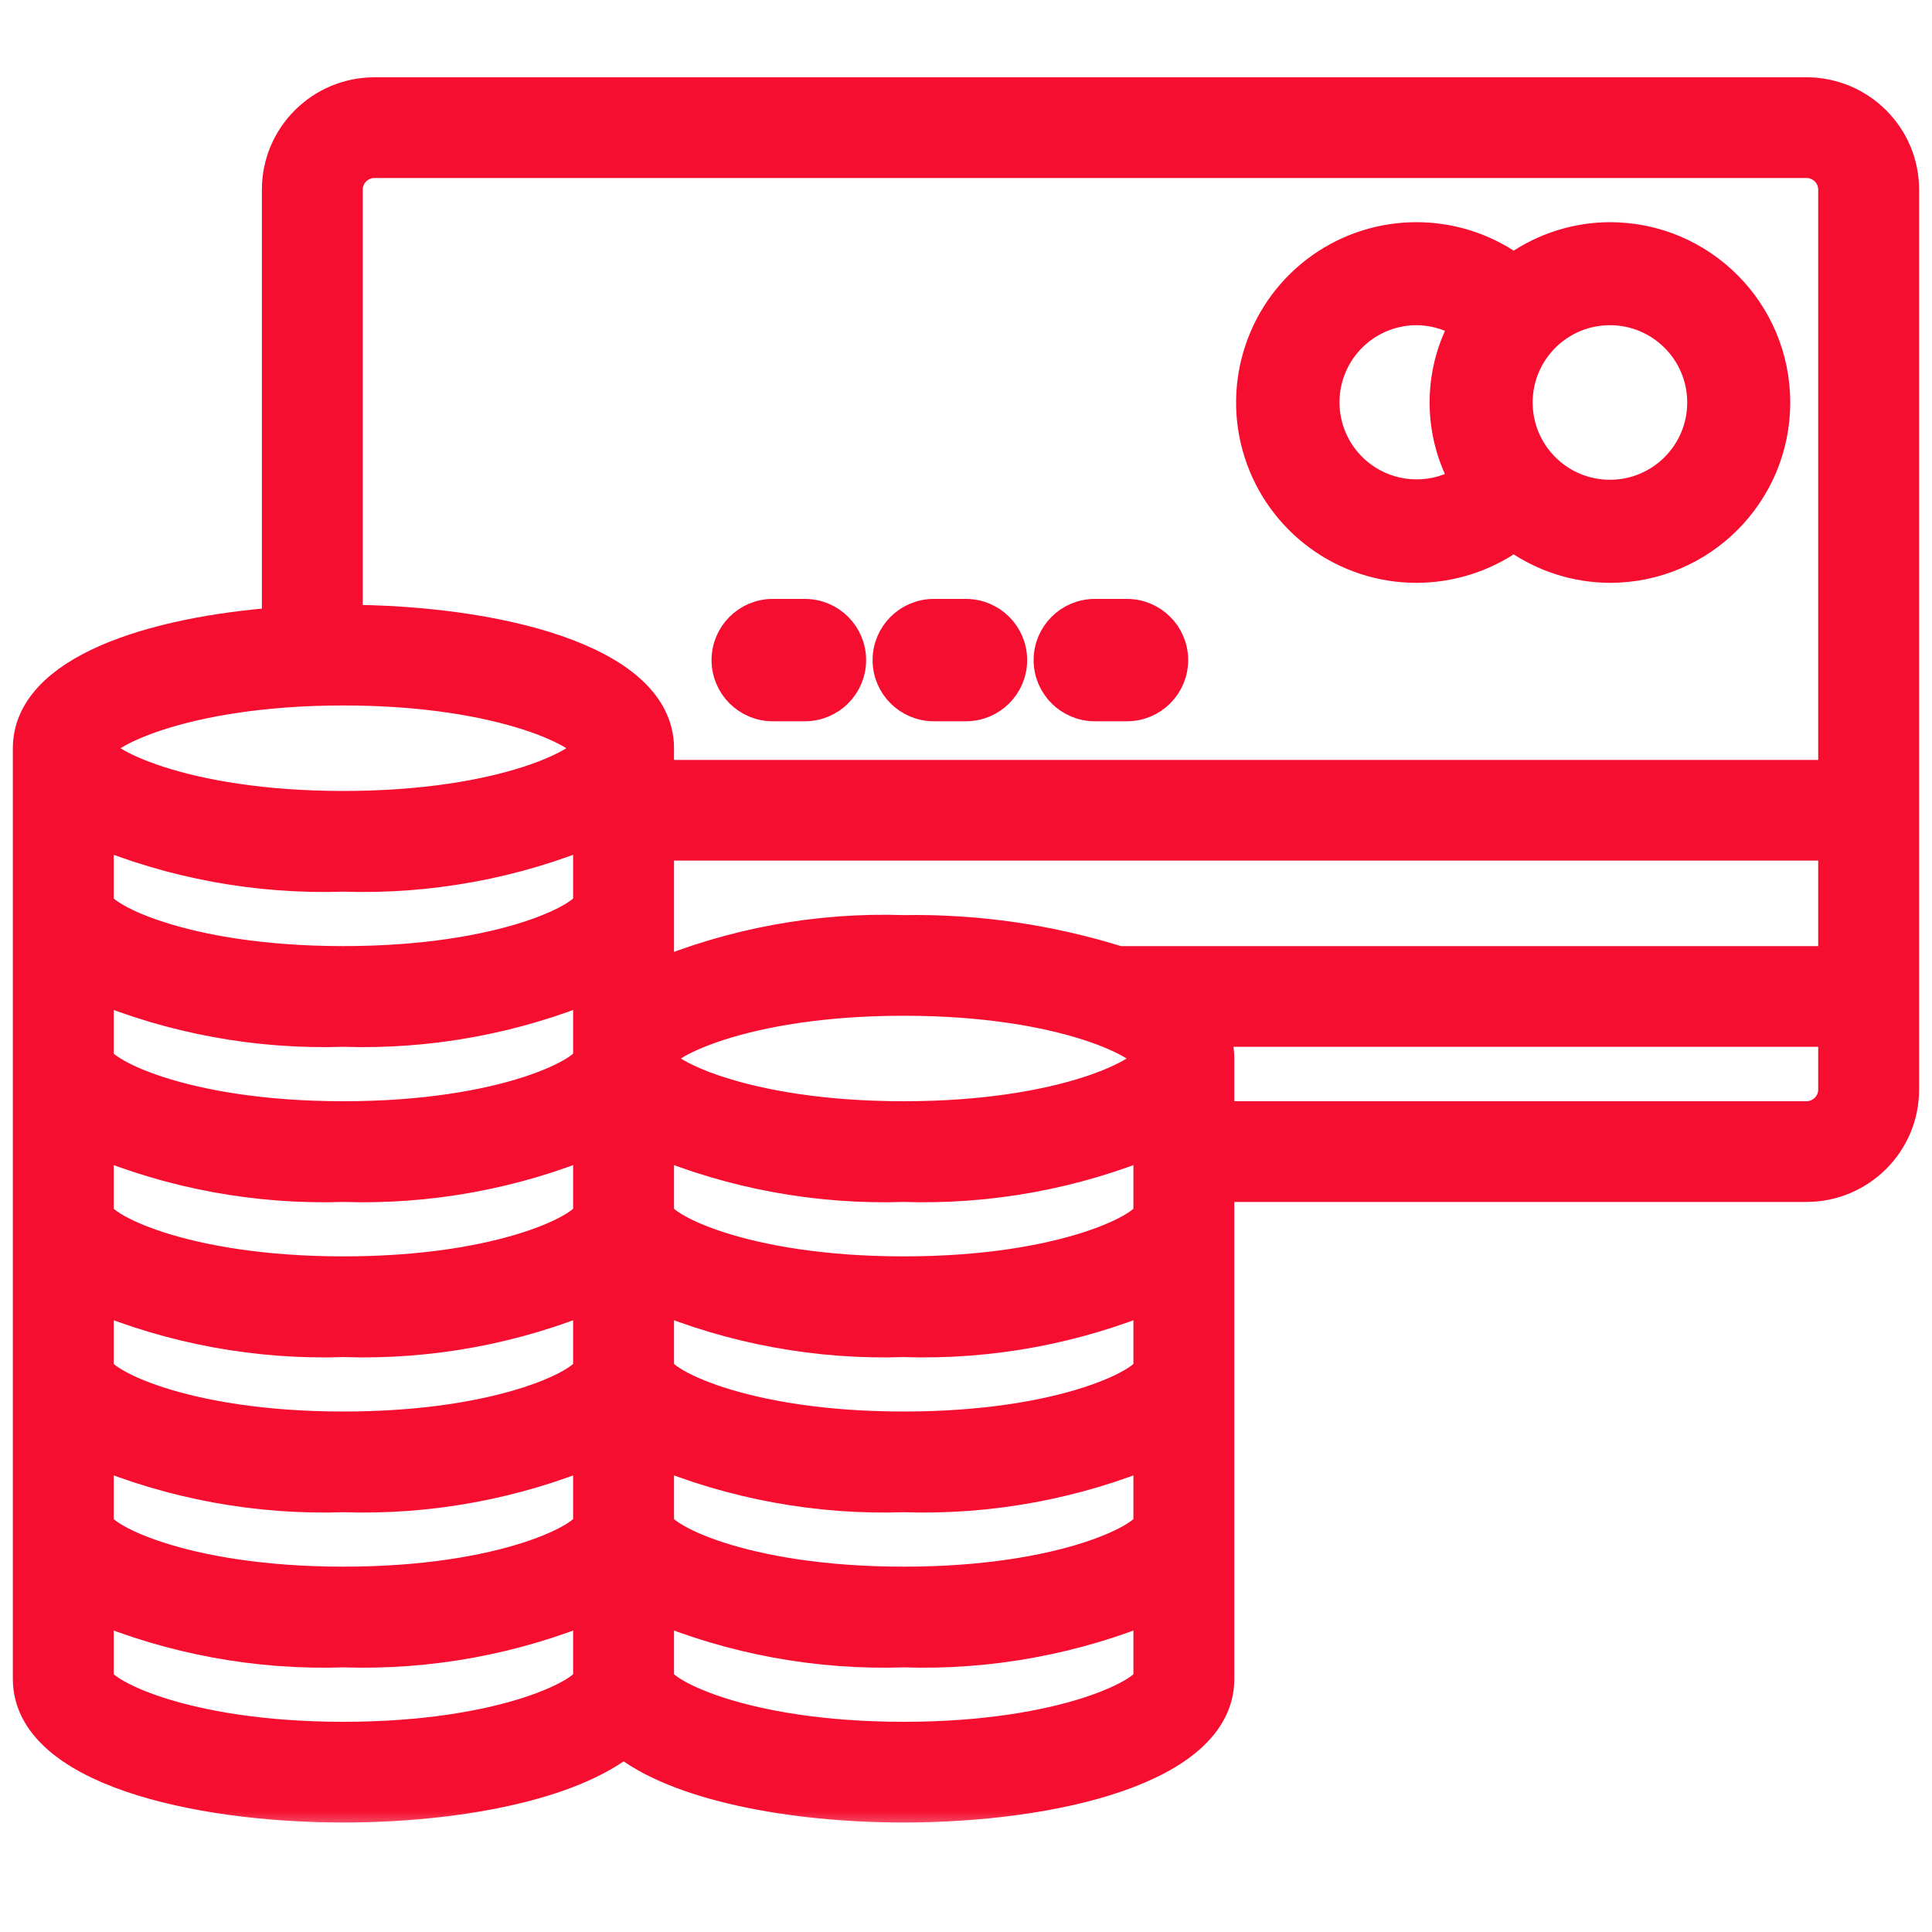
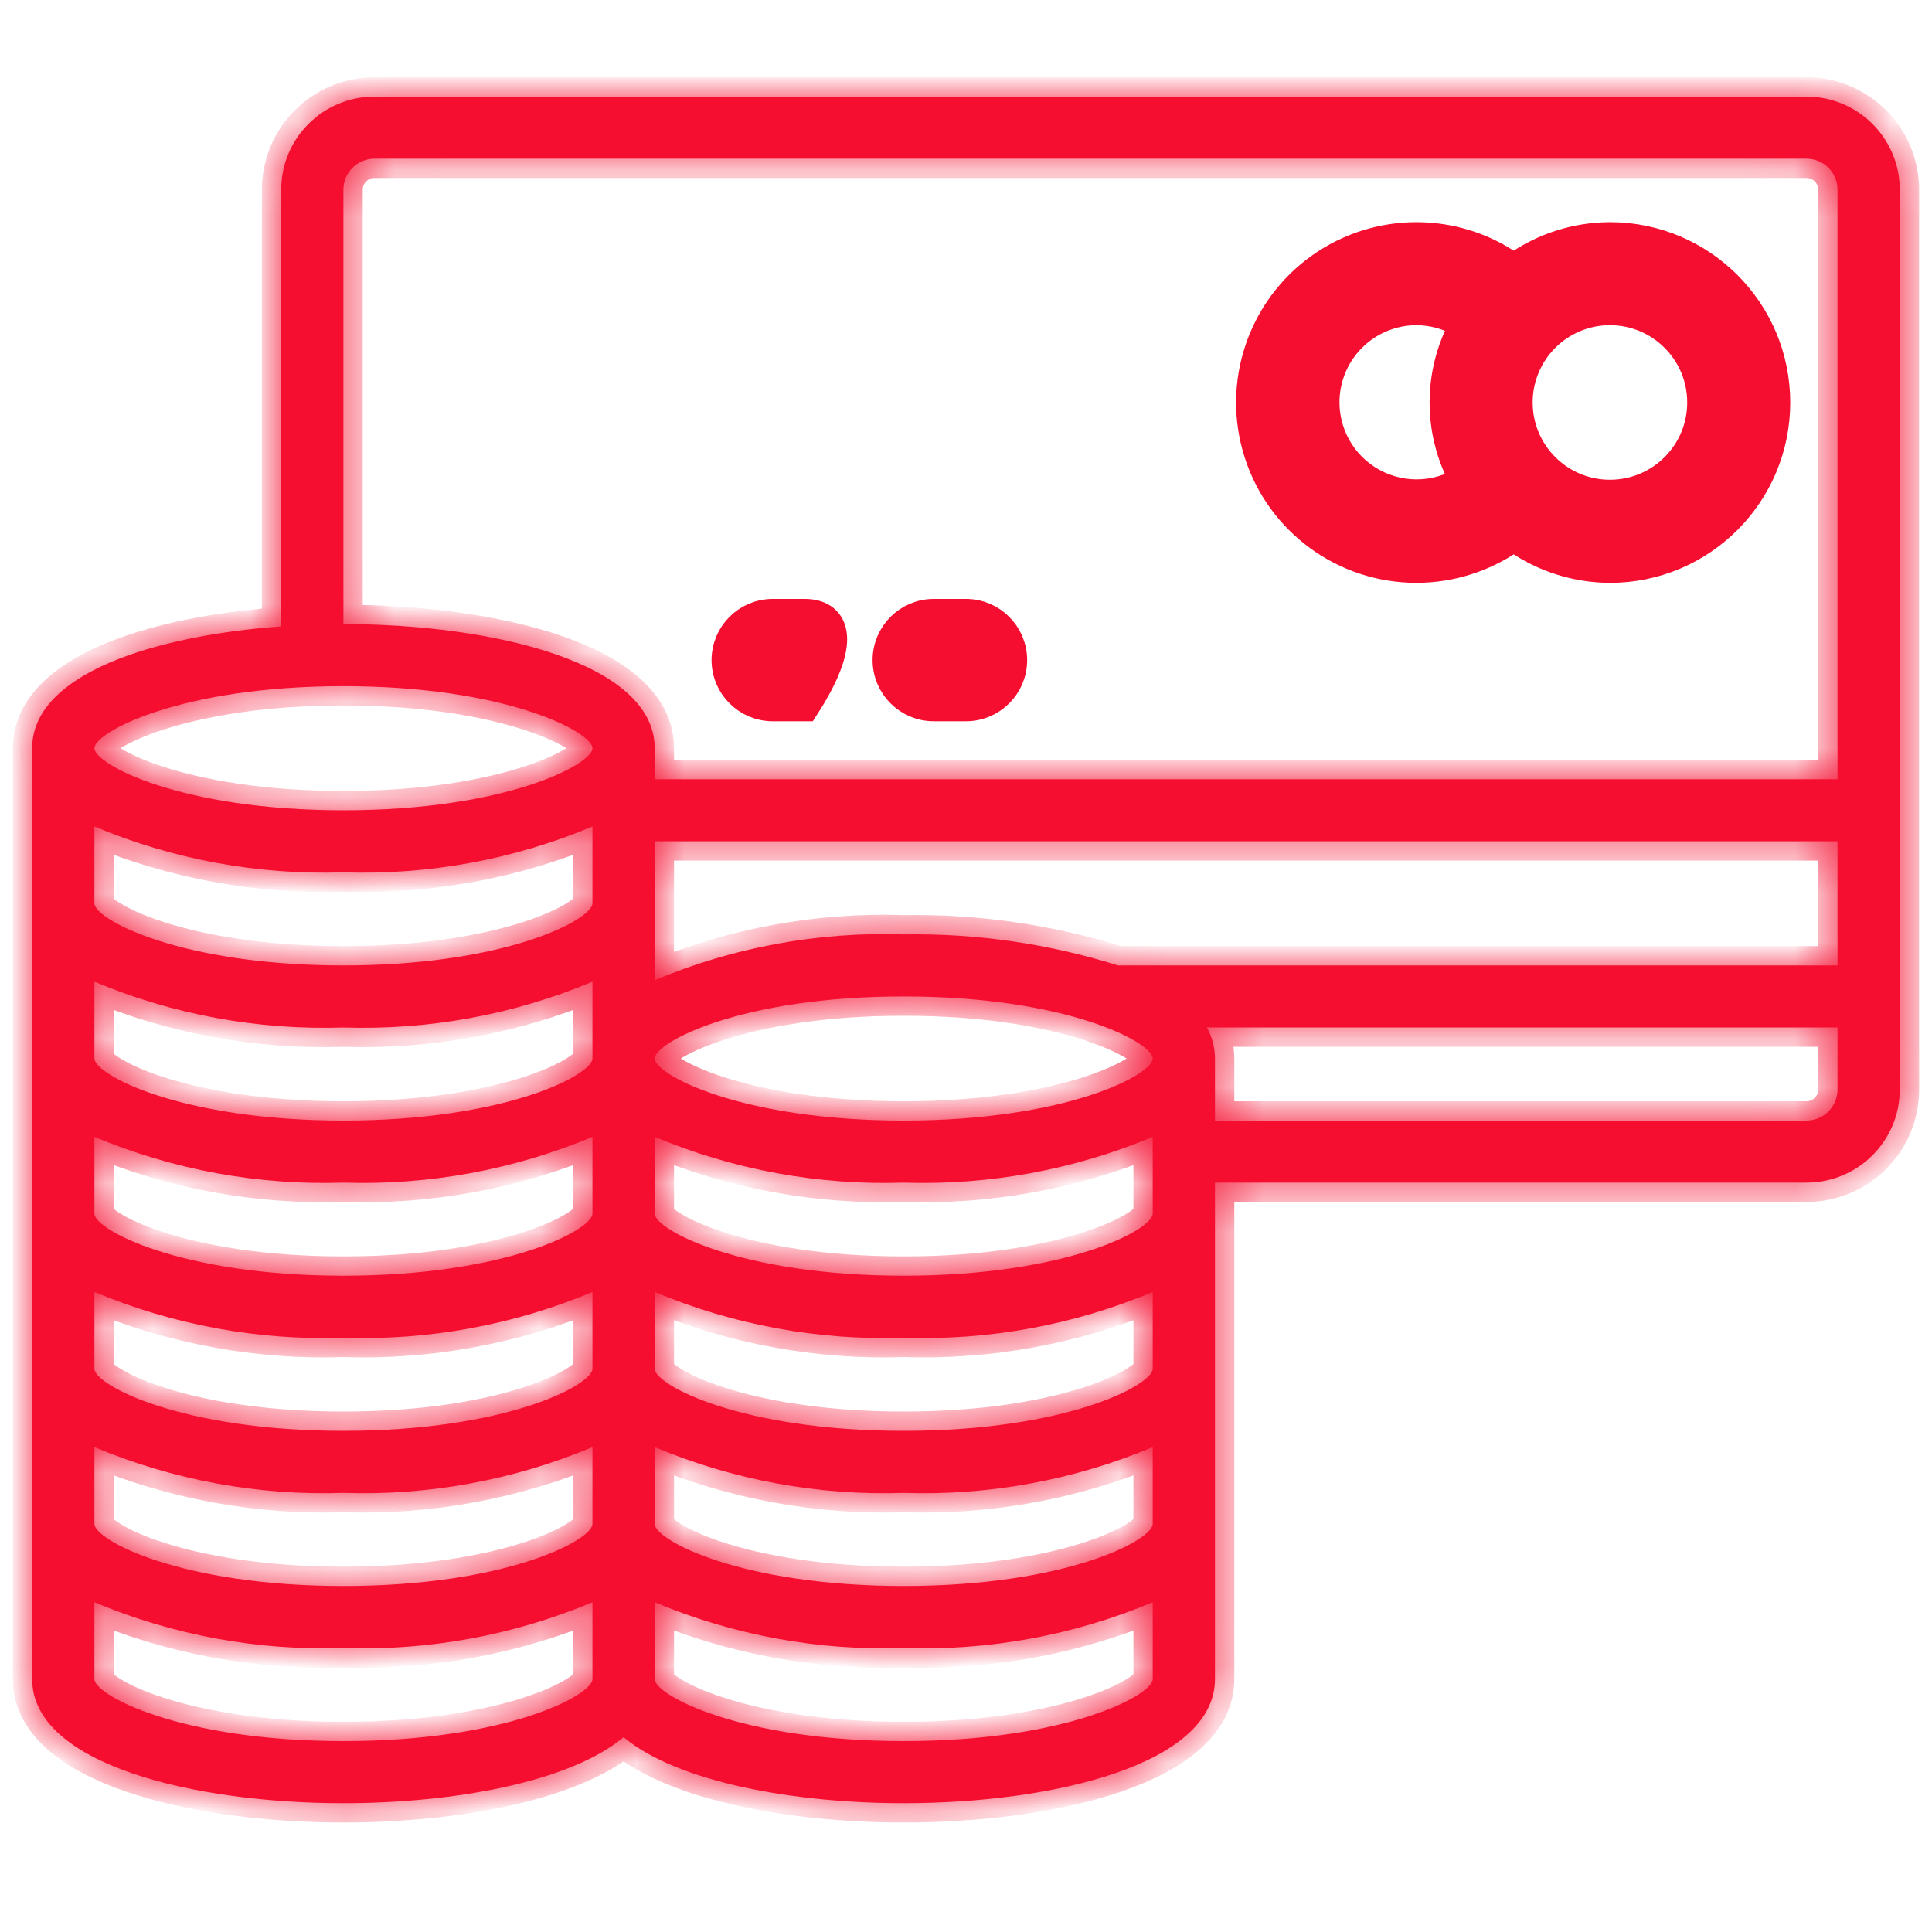
<svg xmlns="http://www.w3.org/2000/svg" width="40" height="40" viewBox="0 0 40 40" fill="none">
  <mask id="path-1-outside-1_447_376" maskUnits="userSpaceOnUse" x="-0.334" y="1" width="41" height="37" fill="black">
-     <rect fill="white" x="-0.334" y="1" width="41" height="37" />
    <path d="M37.399 2H7.755C6.687 2 5.822 2.863 5.822 3.927V12.969C3.148 13.162 0.666 13.969 0.666 15.491V34.764C0.666 36.529 4.007 37.333 7.11 37.333C9.39 37.333 11.793 36.897 12.911 35.968C14.028 36.897 16.43 37.333 18.71 37.333C21.814 37.333 25.155 36.529 25.155 34.764V24.485H37.399C38.467 24.485 39.333 23.622 39.333 22.558V3.927C39.333 2.863 38.467 2 37.399 2ZM7.11 3.927C7.11 3.572 7.399 3.285 7.755 3.285H37.399C37.755 3.285 38.044 3.572 38.044 3.927V16.133H13.555V15.491C13.555 13.726 10.214 12.921 7.11 12.921V3.927ZM38.044 19.988H23.147C21.713 19.538 20.215 19.321 18.71 19.346C16.943 19.287 15.185 19.61 13.555 20.294V17.418H38.044V19.988ZM23.866 31.552C23.866 31.882 22.093 32.836 18.71 32.836C15.328 32.836 13.555 31.882 13.555 31.552V29.961C15.185 30.644 16.943 30.968 18.71 30.909C20.477 30.968 22.236 30.644 23.866 29.961V31.552ZM23.866 21.915C23.866 22.245 22.093 23.2 18.71 23.2C15.328 23.2 13.555 22.245 13.555 21.915C13.555 21.585 15.328 20.63 18.71 20.63C22.093 20.63 23.866 21.585 23.866 21.915ZM23.866 25.127C23.866 25.457 22.093 26.412 18.71 26.412C15.328 26.412 13.555 25.457 13.555 25.127V23.537C15.185 24.22 16.943 24.543 18.71 24.485C20.477 24.543 22.236 24.22 23.866 23.537V25.127ZM12.266 18.703C12.266 19.033 10.493 19.988 7.11 19.988C3.728 19.988 1.955 19.033 1.955 18.703V17.112C3.585 17.796 5.343 18.119 7.11 18.061C8.877 18.119 10.636 17.796 12.266 17.112V18.703ZM7.11 21.273C8.877 21.331 10.636 21.008 12.266 20.325V21.915C12.266 22.245 10.493 23.2 7.11 23.2C3.728 23.2 1.955 22.245 1.955 21.915V20.325C3.585 21.008 5.343 21.331 7.11 21.273ZM7.11 24.485C8.877 24.543 10.636 24.22 12.266 23.537V25.127C12.266 25.457 10.493 26.412 7.11 26.412C3.728 26.412 1.955 25.457 1.955 25.127V23.537C3.585 24.22 5.343 24.543 7.11 24.485ZM7.11 27.697C8.877 27.756 10.636 27.432 12.266 26.749V28.339C12.266 28.67 10.493 29.624 7.11 29.624C3.728 29.624 1.955 28.67 1.955 28.339V26.749C3.585 27.432 5.343 27.756 7.11 27.697ZM1.955 29.961C3.585 30.644 5.343 30.968 7.11 30.909C8.877 30.968 10.636 30.644 12.266 29.961V31.552C12.266 31.882 10.493 32.836 7.11 32.836C3.728 32.836 1.955 31.882 1.955 31.552V29.961ZM23.866 28.339C23.866 28.67 22.093 29.624 18.71 29.624C15.328 29.624 13.555 28.67 13.555 28.339V26.749C15.185 27.432 16.943 27.756 18.71 27.697C20.477 27.756 22.236 27.432 23.866 26.749V28.339ZM7.11 14.206C10.493 14.206 12.266 15.161 12.266 15.491C12.266 15.821 10.493 16.776 7.11 16.776C3.728 16.776 1.955 15.821 1.955 15.491C1.955 15.161 3.728 14.206 7.11 14.206ZM7.11 36.048C3.728 36.048 1.955 35.094 1.955 34.764V33.173C3.585 33.856 5.343 34.18 7.11 34.121C8.877 34.18 10.636 33.856 12.266 33.173V34.764C12.266 35.094 10.493 36.048 7.11 36.048ZM18.71 36.048C15.328 36.048 13.555 35.094 13.555 34.764V33.173C15.185 33.856 16.943 34.18 18.71 34.121C20.477 34.18 22.236 33.856 23.866 33.173V34.764C23.866 35.094 22.093 36.048 18.71 36.048ZM37.399 23.2H25.155V21.915C25.154 21.691 25.097 21.47 24.989 21.273H38.044V22.558C38.044 22.912 37.755 23.2 37.399 23.2Z" />
  </mask>
  <path d="M37.399 2H7.755C6.687 2 5.822 2.863 5.822 3.927V12.969C3.148 13.162 0.666 13.969 0.666 15.491V34.764C0.666 36.529 4.007 37.333 7.11 37.333C9.39 37.333 11.793 36.897 12.911 35.968C14.028 36.897 16.43 37.333 18.71 37.333C21.814 37.333 25.155 36.529 25.155 34.764V24.485H37.399C38.467 24.485 39.333 23.622 39.333 22.558V3.927C39.333 2.863 38.467 2 37.399 2ZM7.11 3.927C7.11 3.572 7.399 3.285 7.755 3.285H37.399C37.755 3.285 38.044 3.572 38.044 3.927V16.133H13.555V15.491C13.555 13.726 10.214 12.921 7.11 12.921V3.927ZM38.044 19.988H23.147C21.713 19.538 20.215 19.321 18.71 19.346C16.943 19.287 15.185 19.61 13.555 20.294V17.418H38.044V19.988ZM23.866 31.552C23.866 31.882 22.093 32.836 18.71 32.836C15.328 32.836 13.555 31.882 13.555 31.552V29.961C15.185 30.644 16.943 30.968 18.71 30.909C20.477 30.968 22.236 30.644 23.866 29.961V31.552ZM23.866 21.915C23.866 22.245 22.093 23.2 18.71 23.2C15.328 23.2 13.555 22.245 13.555 21.915C13.555 21.585 15.328 20.63 18.71 20.63C22.093 20.63 23.866 21.585 23.866 21.915ZM23.866 25.127C23.866 25.457 22.093 26.412 18.71 26.412C15.328 26.412 13.555 25.457 13.555 25.127V23.537C15.185 24.22 16.943 24.543 18.71 24.485C20.477 24.543 22.236 24.22 23.866 23.537V25.127ZM12.266 18.703C12.266 19.033 10.493 19.988 7.11 19.988C3.728 19.988 1.955 19.033 1.955 18.703V17.112C3.585 17.796 5.343 18.119 7.11 18.061C8.877 18.119 10.636 17.796 12.266 17.112V18.703ZM7.11 21.273C8.877 21.331 10.636 21.008 12.266 20.325V21.915C12.266 22.245 10.493 23.2 7.11 23.2C3.728 23.2 1.955 22.245 1.955 21.915V20.325C3.585 21.008 5.343 21.331 7.11 21.273ZM7.11 24.485C8.877 24.543 10.636 24.22 12.266 23.537V25.127C12.266 25.457 10.493 26.412 7.11 26.412C3.728 26.412 1.955 25.457 1.955 25.127V23.537C3.585 24.22 5.343 24.543 7.11 24.485ZM7.11 27.697C8.877 27.756 10.636 27.432 12.266 26.749V28.339C12.266 28.67 10.493 29.624 7.11 29.624C3.728 29.624 1.955 28.67 1.955 28.339V26.749C3.585 27.432 5.343 27.756 7.11 27.697ZM1.955 29.961C3.585 30.644 5.343 30.968 7.11 30.909C8.877 30.968 10.636 30.644 12.266 29.961V31.552C12.266 31.882 10.493 32.836 7.11 32.836C3.728 32.836 1.955 31.882 1.955 31.552V29.961ZM23.866 28.339C23.866 28.67 22.093 29.624 18.71 29.624C15.328 29.624 13.555 28.67 13.555 28.339V26.749C15.185 27.432 16.943 27.756 18.71 27.697C20.477 27.756 22.236 27.432 23.866 26.749V28.339ZM7.11 14.206C10.493 14.206 12.266 15.161 12.266 15.491C12.266 15.821 10.493 16.776 7.11 16.776C3.728 16.776 1.955 15.821 1.955 15.491C1.955 15.161 3.728 14.206 7.11 14.206ZM7.11 36.048C3.728 36.048 1.955 35.094 1.955 34.764V33.173C3.585 33.856 5.343 34.18 7.11 34.121C8.877 34.18 10.636 33.856 12.266 33.173V34.764C12.266 35.094 10.493 36.048 7.11 36.048ZM18.71 36.048C15.328 36.048 13.555 35.094 13.555 34.764V33.173C15.185 33.856 16.943 34.18 18.71 34.121C20.477 34.18 22.236 33.856 23.866 33.173V34.764C23.866 35.094 22.093 36.048 18.71 36.048ZM37.399 23.2H25.155V21.915C25.154 21.691 25.097 21.47 24.989 21.273H38.044V22.558C38.044 22.912 37.755 23.2 37.399 23.2Z" fill="#F50E30" />
  <path d="M37.399 2H7.755C6.687 2 5.822 2.863 5.822 3.927V12.969C3.148 13.162 0.666 13.969 0.666 15.491V34.764C0.666 36.529 4.007 37.333 7.11 37.333C9.39 37.333 11.793 36.897 12.911 35.968C14.028 36.897 16.43 37.333 18.71 37.333C21.814 37.333 25.155 36.529 25.155 34.764V24.485H37.399C38.467 24.485 39.333 23.622 39.333 22.558V3.927C39.333 2.863 38.467 2 37.399 2ZM7.11 3.927C7.11 3.572 7.399 3.285 7.755 3.285H37.399C37.755 3.285 38.044 3.572 38.044 3.927V16.133H13.555V15.491C13.555 13.726 10.214 12.921 7.11 12.921V3.927ZM38.044 19.988H23.147C21.713 19.538 20.215 19.321 18.71 19.346C16.943 19.287 15.185 19.61 13.555 20.294V17.418H38.044V19.988ZM23.866 31.552C23.866 31.882 22.093 32.836 18.71 32.836C15.328 32.836 13.555 31.882 13.555 31.552V29.961C15.185 30.644 16.943 30.968 18.71 30.909C20.477 30.968 22.236 30.644 23.866 29.961V31.552ZM23.866 21.915C23.866 22.245 22.093 23.2 18.71 23.2C15.328 23.2 13.555 22.245 13.555 21.915C13.555 21.585 15.328 20.63 18.71 20.63C22.093 20.63 23.866 21.585 23.866 21.915ZM23.866 25.127C23.866 25.457 22.093 26.412 18.71 26.412C15.328 26.412 13.555 25.457 13.555 25.127V23.537C15.185 24.22 16.943 24.543 18.71 24.485C20.477 24.543 22.236 24.22 23.866 23.537V25.127ZM12.266 18.703C12.266 19.033 10.493 19.988 7.11 19.988C3.728 19.988 1.955 19.033 1.955 18.703V17.112C3.585 17.796 5.343 18.119 7.11 18.061C8.877 18.119 10.636 17.796 12.266 17.112V18.703ZM7.11 21.273C8.877 21.331 10.636 21.008 12.266 20.325V21.915C12.266 22.245 10.493 23.2 7.11 23.2C3.728 23.2 1.955 22.245 1.955 21.915V20.325C3.585 21.008 5.343 21.331 7.11 21.273ZM7.11 24.485C8.877 24.543 10.636 24.22 12.266 23.537V25.127C12.266 25.457 10.493 26.412 7.11 26.412C3.728 26.412 1.955 25.457 1.955 25.127V23.537C3.585 24.22 5.343 24.543 7.11 24.485ZM7.11 27.697C8.877 27.756 10.636 27.432 12.266 26.749V28.339C12.266 28.67 10.493 29.624 7.11 29.624C3.728 29.624 1.955 28.67 1.955 28.339V26.749C3.585 27.432 5.343 27.756 7.11 27.697ZM1.955 29.961C3.585 30.644 5.343 30.968 7.11 30.909C8.877 30.968 10.636 30.644 12.266 29.961V31.552C12.266 31.882 10.493 32.836 7.11 32.836C3.728 32.836 1.955 31.882 1.955 31.552V29.961ZM23.866 28.339C23.866 28.67 22.093 29.624 18.71 29.624C15.328 29.624 13.555 28.67 13.555 28.339V26.749C15.185 27.432 16.943 27.756 18.71 27.697C20.477 27.756 22.236 27.432 23.866 26.749V28.339ZM7.11 14.206C10.493 14.206 12.266 15.161 12.266 15.491C12.266 15.821 10.493 16.776 7.11 16.776C3.728 16.776 1.955 15.821 1.955 15.491C1.955 15.161 3.728 14.206 7.11 14.206ZM7.11 36.048C3.728 36.048 1.955 35.094 1.955 34.764V33.173C3.585 33.856 5.343 34.18 7.11 34.121C8.877 34.18 10.636 33.856 12.266 33.173V34.764C12.266 35.094 10.493 36.048 7.11 36.048ZM18.71 36.048C15.328 36.048 13.555 35.094 13.555 34.764V33.173C15.185 33.856 16.943 34.18 18.71 34.121C20.477 34.18 22.236 33.856 23.866 33.173V34.764C23.866 35.094 22.093 36.048 18.71 36.048ZM37.399 23.2H25.155V21.915C25.154 21.691 25.097 21.47 24.989 21.273H38.044V22.558C38.044 22.912 37.755 23.2 37.399 23.2Z" stroke="#F50E30" stroke-width="0.8" mask="url(#path-1-outside-1_447_376)" />
  <path d="M33.331 11.867H33.332C35.283 11.867 36.865 10.285 36.865 8.333C36.865 6.382 35.283 4.8 33.332 4.8L33.331 4.8C32.617 4.802 31.923 5.023 31.34 5.43C30.124 4.586 28.503 4.588 27.286 5.448C26.029 6.337 25.491 7.939 25.959 9.406C26.427 10.874 27.792 11.87 29.332 11.867C30.051 11.865 30.751 11.645 31.34 11.237C31.923 11.644 32.617 11.864 33.331 11.867ZM35.132 8.333C35.132 9.327 34.326 10.133 33.332 10.133C32.338 10.133 31.532 9.327 31.532 8.333C31.532 7.339 32.338 6.533 33.332 6.533C34.326 6.533 35.132 7.339 35.132 8.333ZM29.331 6.533C29.631 6.535 29.924 6.612 30.184 6.756C29.67 7.744 29.67 8.921 30.183 9.909C29.568 10.242 28.808 10.189 28.243 9.759C27.628 9.293 27.381 8.486 27.627 7.755C27.874 7.024 28.56 6.532 29.331 6.533Z" fill="#F50E30" stroke="#F50E30" stroke-width="0.4" />
-   <path d="M15.999 14.633H16.665C17.199 14.633 17.632 14.2 17.632 13.667C17.632 13.133 17.199 12.7 16.665 12.7H15.999C15.465 12.7 15.032 13.133 15.032 13.667C15.032 14.2 15.465 14.633 15.999 14.633Z" fill="#F50E30" stroke="#F50E30" stroke-width="0.6" />
+   <path d="M15.999 14.633H16.665C17.632 13.133 17.199 12.7 16.665 12.7H15.999C15.465 12.7 15.032 13.133 15.032 13.667C15.032 14.2 15.465 14.633 15.999 14.633Z" fill="#F50E30" stroke="#F50E30" stroke-width="0.6" />
  <path d="M19.333 14.633H19.999C20.533 14.633 20.966 14.2 20.966 13.667C20.966 13.133 20.533 12.7 19.999 12.7H19.333C18.799 12.7 18.366 13.133 18.366 13.667C18.366 14.2 18.799 14.633 19.333 14.633Z" fill="#F50E30" stroke="#F50E30" stroke-width="0.6" />
-   <path d="M22.667 14.633H23.333C23.867 14.633 24.3 14.2 24.3 13.667C24.3 13.133 23.867 12.7 23.333 12.7H22.667C22.133 12.7 21.7 13.133 21.7 13.667C21.7 14.2 22.133 14.633 22.667 14.633Z" fill="#F50E30" stroke="#F50E30" stroke-width="0.6" />
</svg>